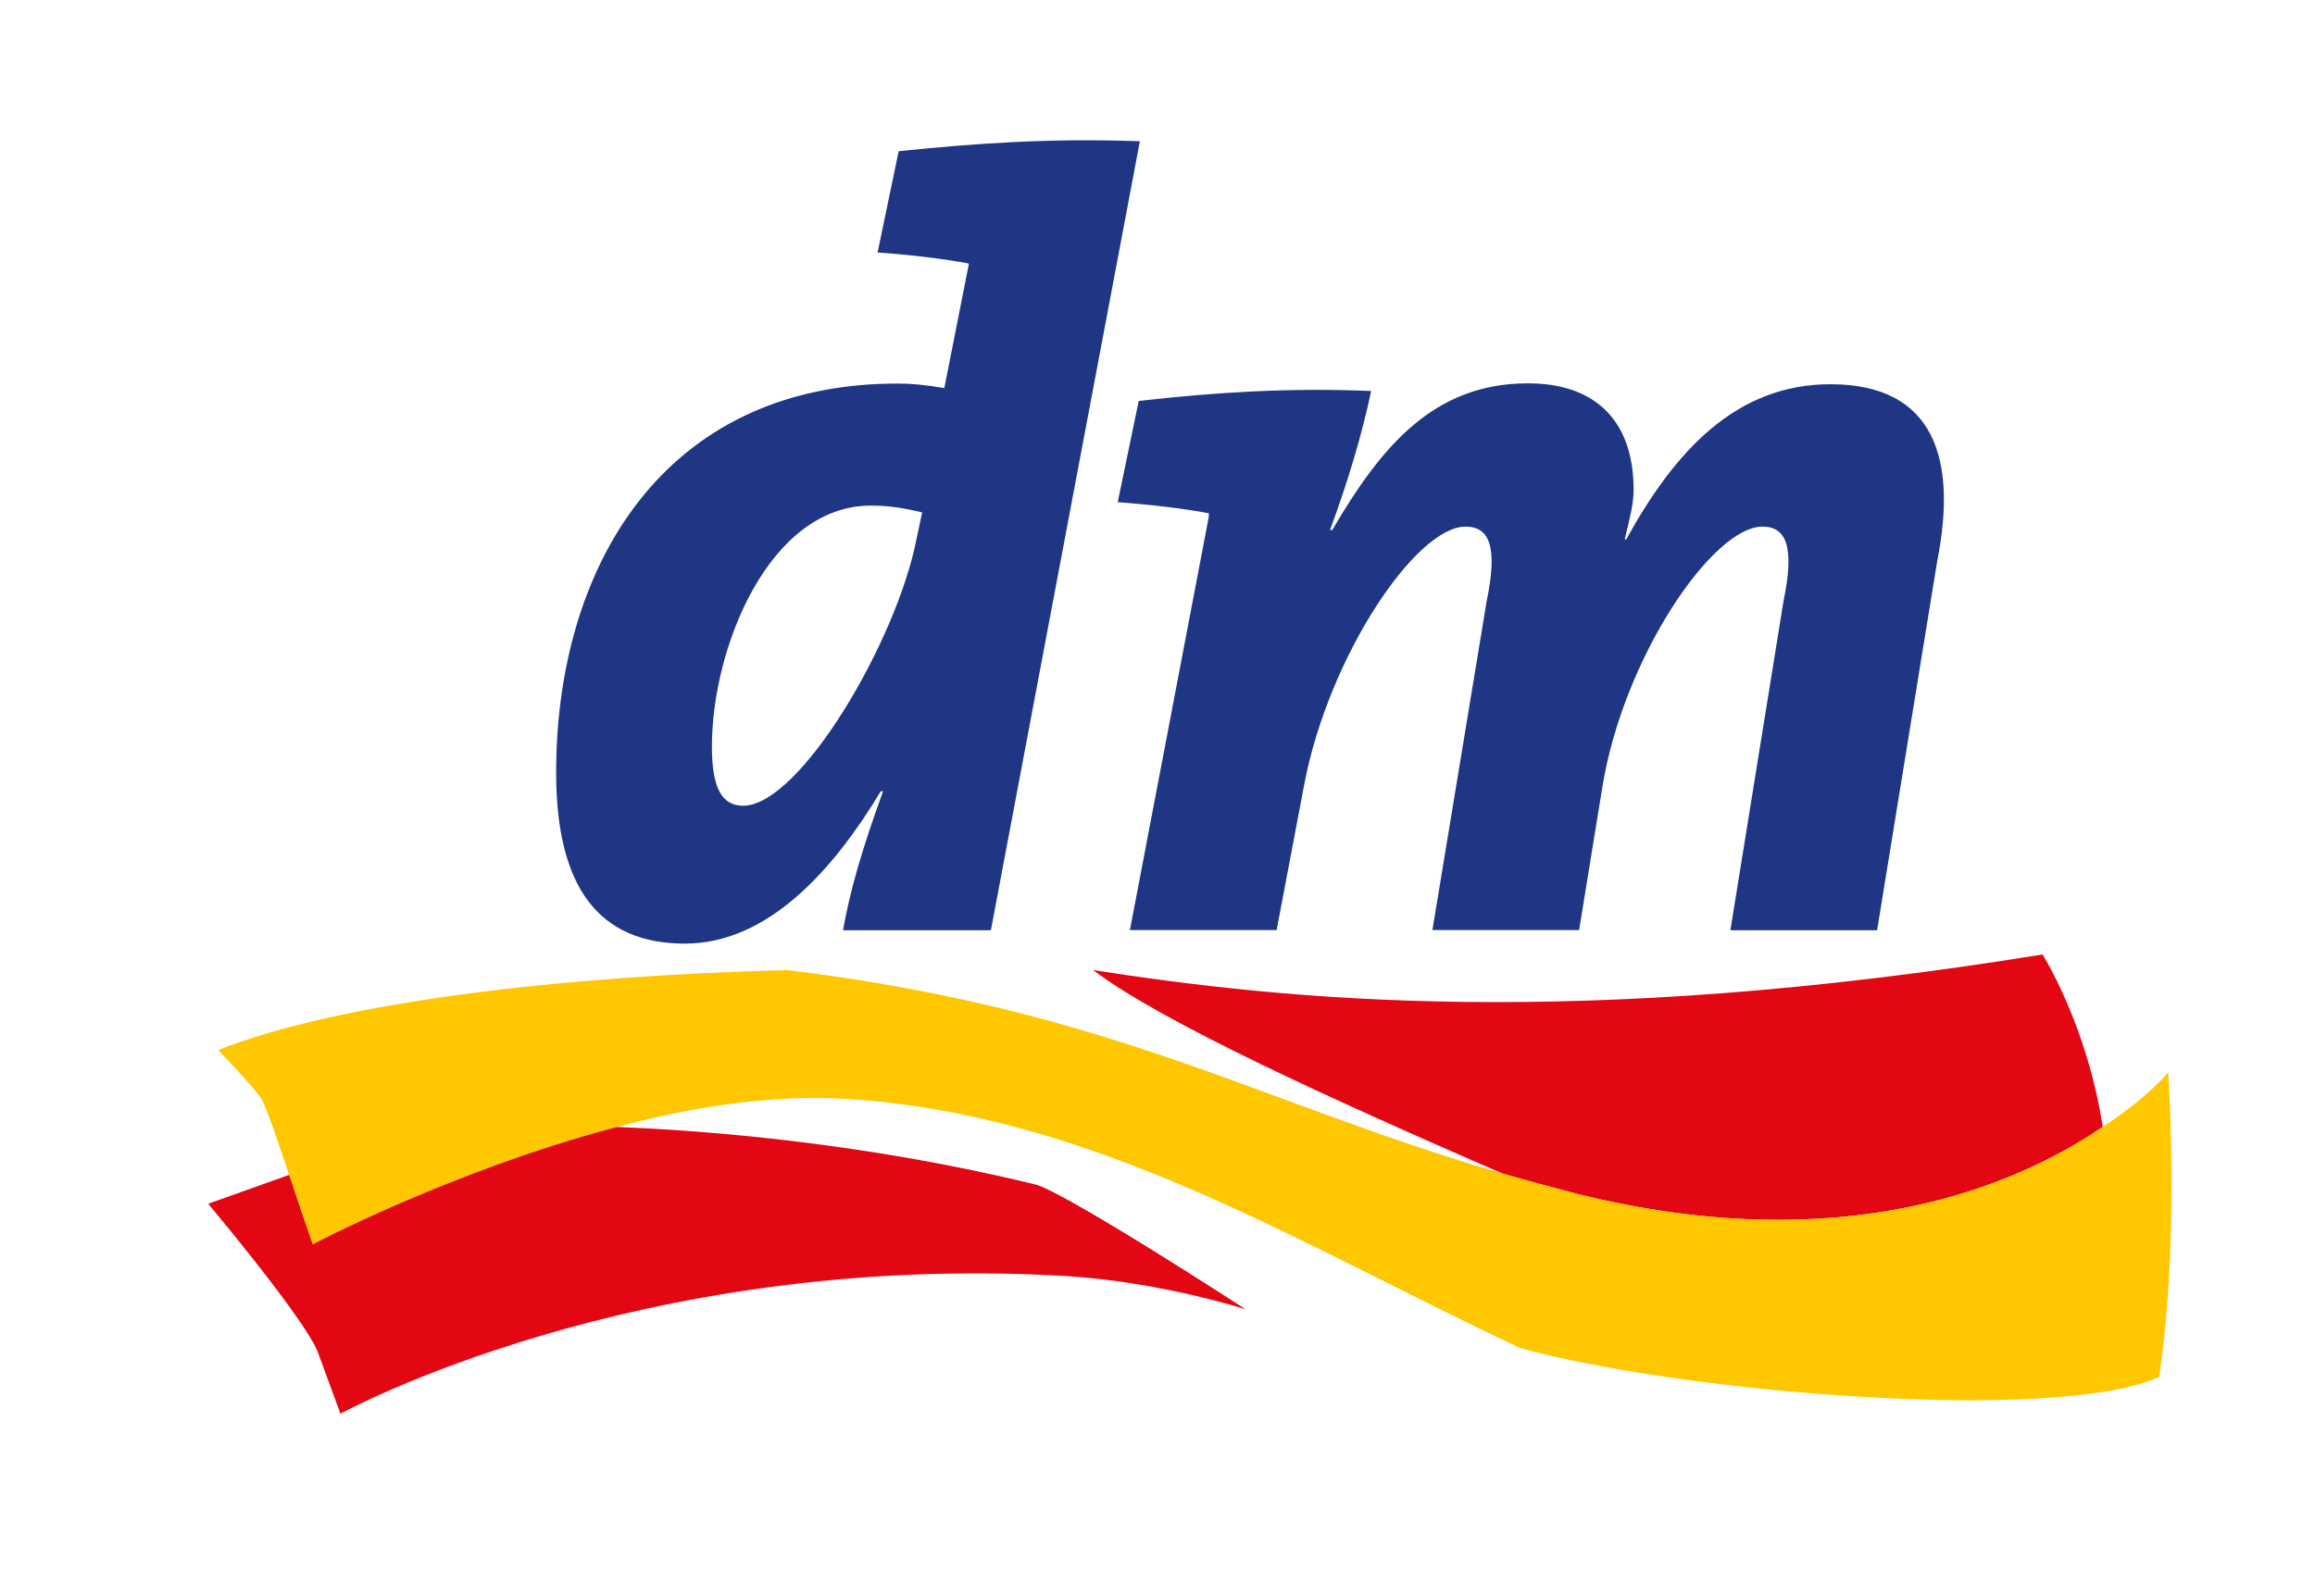
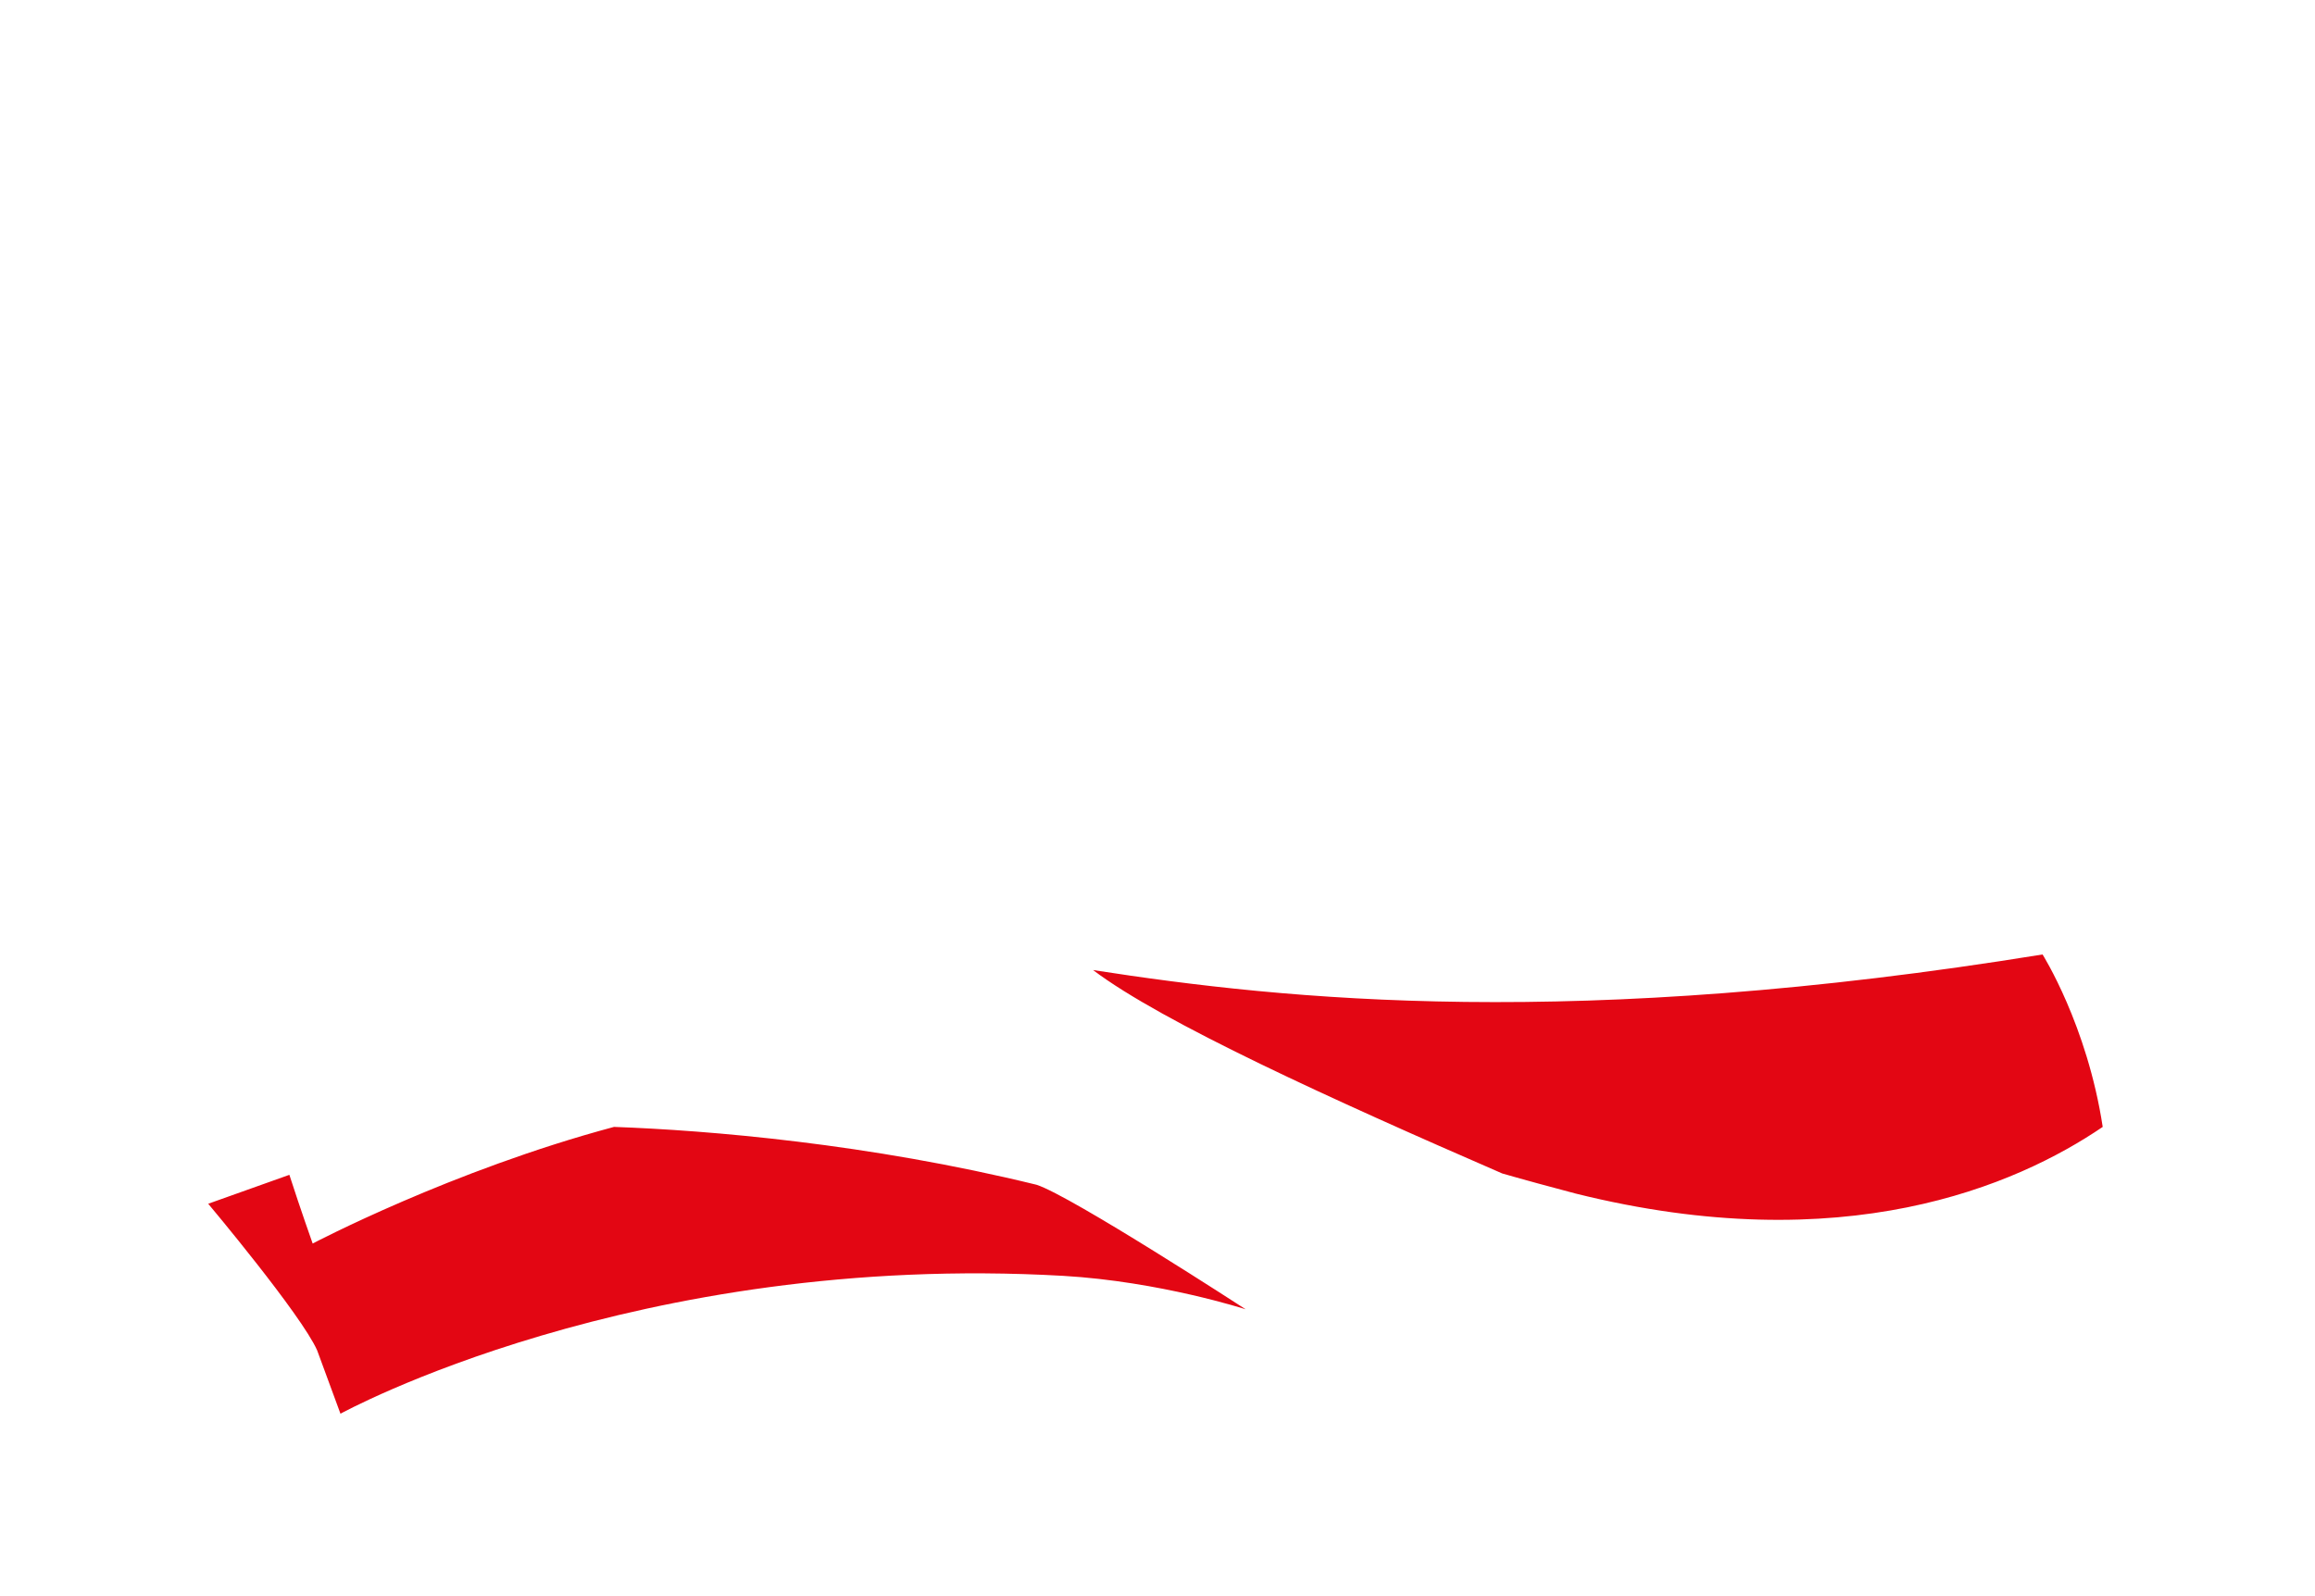
<svg xmlns="http://www.w3.org/2000/svg" version="1.1" id="svg8005" x="0px" y="0px" viewBox="0 0 1024 706" enable-background="new 0 0 1024 706" xml:space="preserve">
  <path id="path7974" fill="#E30613" d="M930.1,498.6c-38.4,26.1-114.6,59-233.1,29.5c-11.3-3-22.1-5.9-32.5-8.9  c-74.8-32.5-150.5-66.9-181-90c85.6,13.3,213.4,26.6,420-6.9C903.5,422.4,923.2,453.4,930.1,498.6 M128,519.8l-35.9,12.8  c0,0,41.3,49.2,48.2,64.9l10.3,28c0,0,130.3-71.8,319.7-61c42.8,2.5,80.7,14.8,80.7,14.8s-77.2-50.2-92.5-55.1  c-74.3-18.2-145.1-24.1-186.9-25.6c-71.8,19.2-133.3,51.6-133.3,51.6S132.9,535,128,519.8" />
-   <path id="path7976" fill="#FEC700" d="M959.1,474.5c0,0-9.3,11.3-29,24.1c-38.4,26.1-114.6,59-233.1,29.5c-11.3-3-22.1-5.9-32.5-8.9  c-108.2-31.5-172.1-72.3-316.2-90c-97.9,2.5-197.2,13.8-251.8,35.4c0,0,14.8,15.2,19.2,21.6c2.5,4.9,7.4,19.2,12.3,33.9  c5.4,15.7,10.3,30.5,10.3,30.5s61.5-32.5,133.3-51.6c33.9-9.3,69.8-14.8,102.8-12.8c110.2,6.9,199.2,63.9,298,110.2  c68.4,19.2,235.6,33.9,282.8,12.8C954.7,608.3,964,562.6,959.1,474.5" />
-   <path id="path7978" fill="#1F3685" d="M385.2,223.7c-44.8,0-70.3,62.5-70.3,106.7c0,18.2,4.4,26.1,13.8,26.1  c25.1,0,67.9-72.8,76.7-118l2.5-11.8C401.4,225.2,394.5,223.7,385.2,223.7 M438.3,411.6h-65.4c3-17.2,8.4-35.9,17.7-61.5h-1  c-20.7,34.4-49.7,67.4-86.6,67.4c-37.9,0-57-24.6-57-75.7c0-90,46.7-172.1,151-172.1c5.9,0,11.8,0.5,20.7,2l10.8-54.6v-0.5  c-10.3-2-26.1-3.9-40.3-4.9l9.3-44.8c33-3.4,66.9-5.9,106.7-4.4L438.3,411.6z M830.3,411.6h-64.9L788.9,266c4.9-23.6,1.5-33-9.3-33  c-22.1,0-61.5,58-70.8,115.1l-10.3,63.4h-64.9L657.6,266c4.9-23.6,1.5-33-9.3-33c-22.1,0-60.5,57.5-71.3,113.6l-12.3,64.9h-64.9  l34.9-182.9v-1.5c-10.3-2-26.1-3.9-40.3-4.9l9.3-44.8c34.4-3.9,66.9-5.9,102.8-4.4c-3.9,18.7-10.3,40.3-18.2,61.5h1  c21.6-36.9,44.8-64.9,86.6-64.9c28,0,46.7,14.8,46.7,47.2c0,5.9-1.5,11.8-3.9,21.6l0.5,0.5c21.6-39.3,48.7-68.9,90.5-68.9  c46.2,0,56.1,33.4,47.2,78.2L830.3,411.6z" />
</svg>